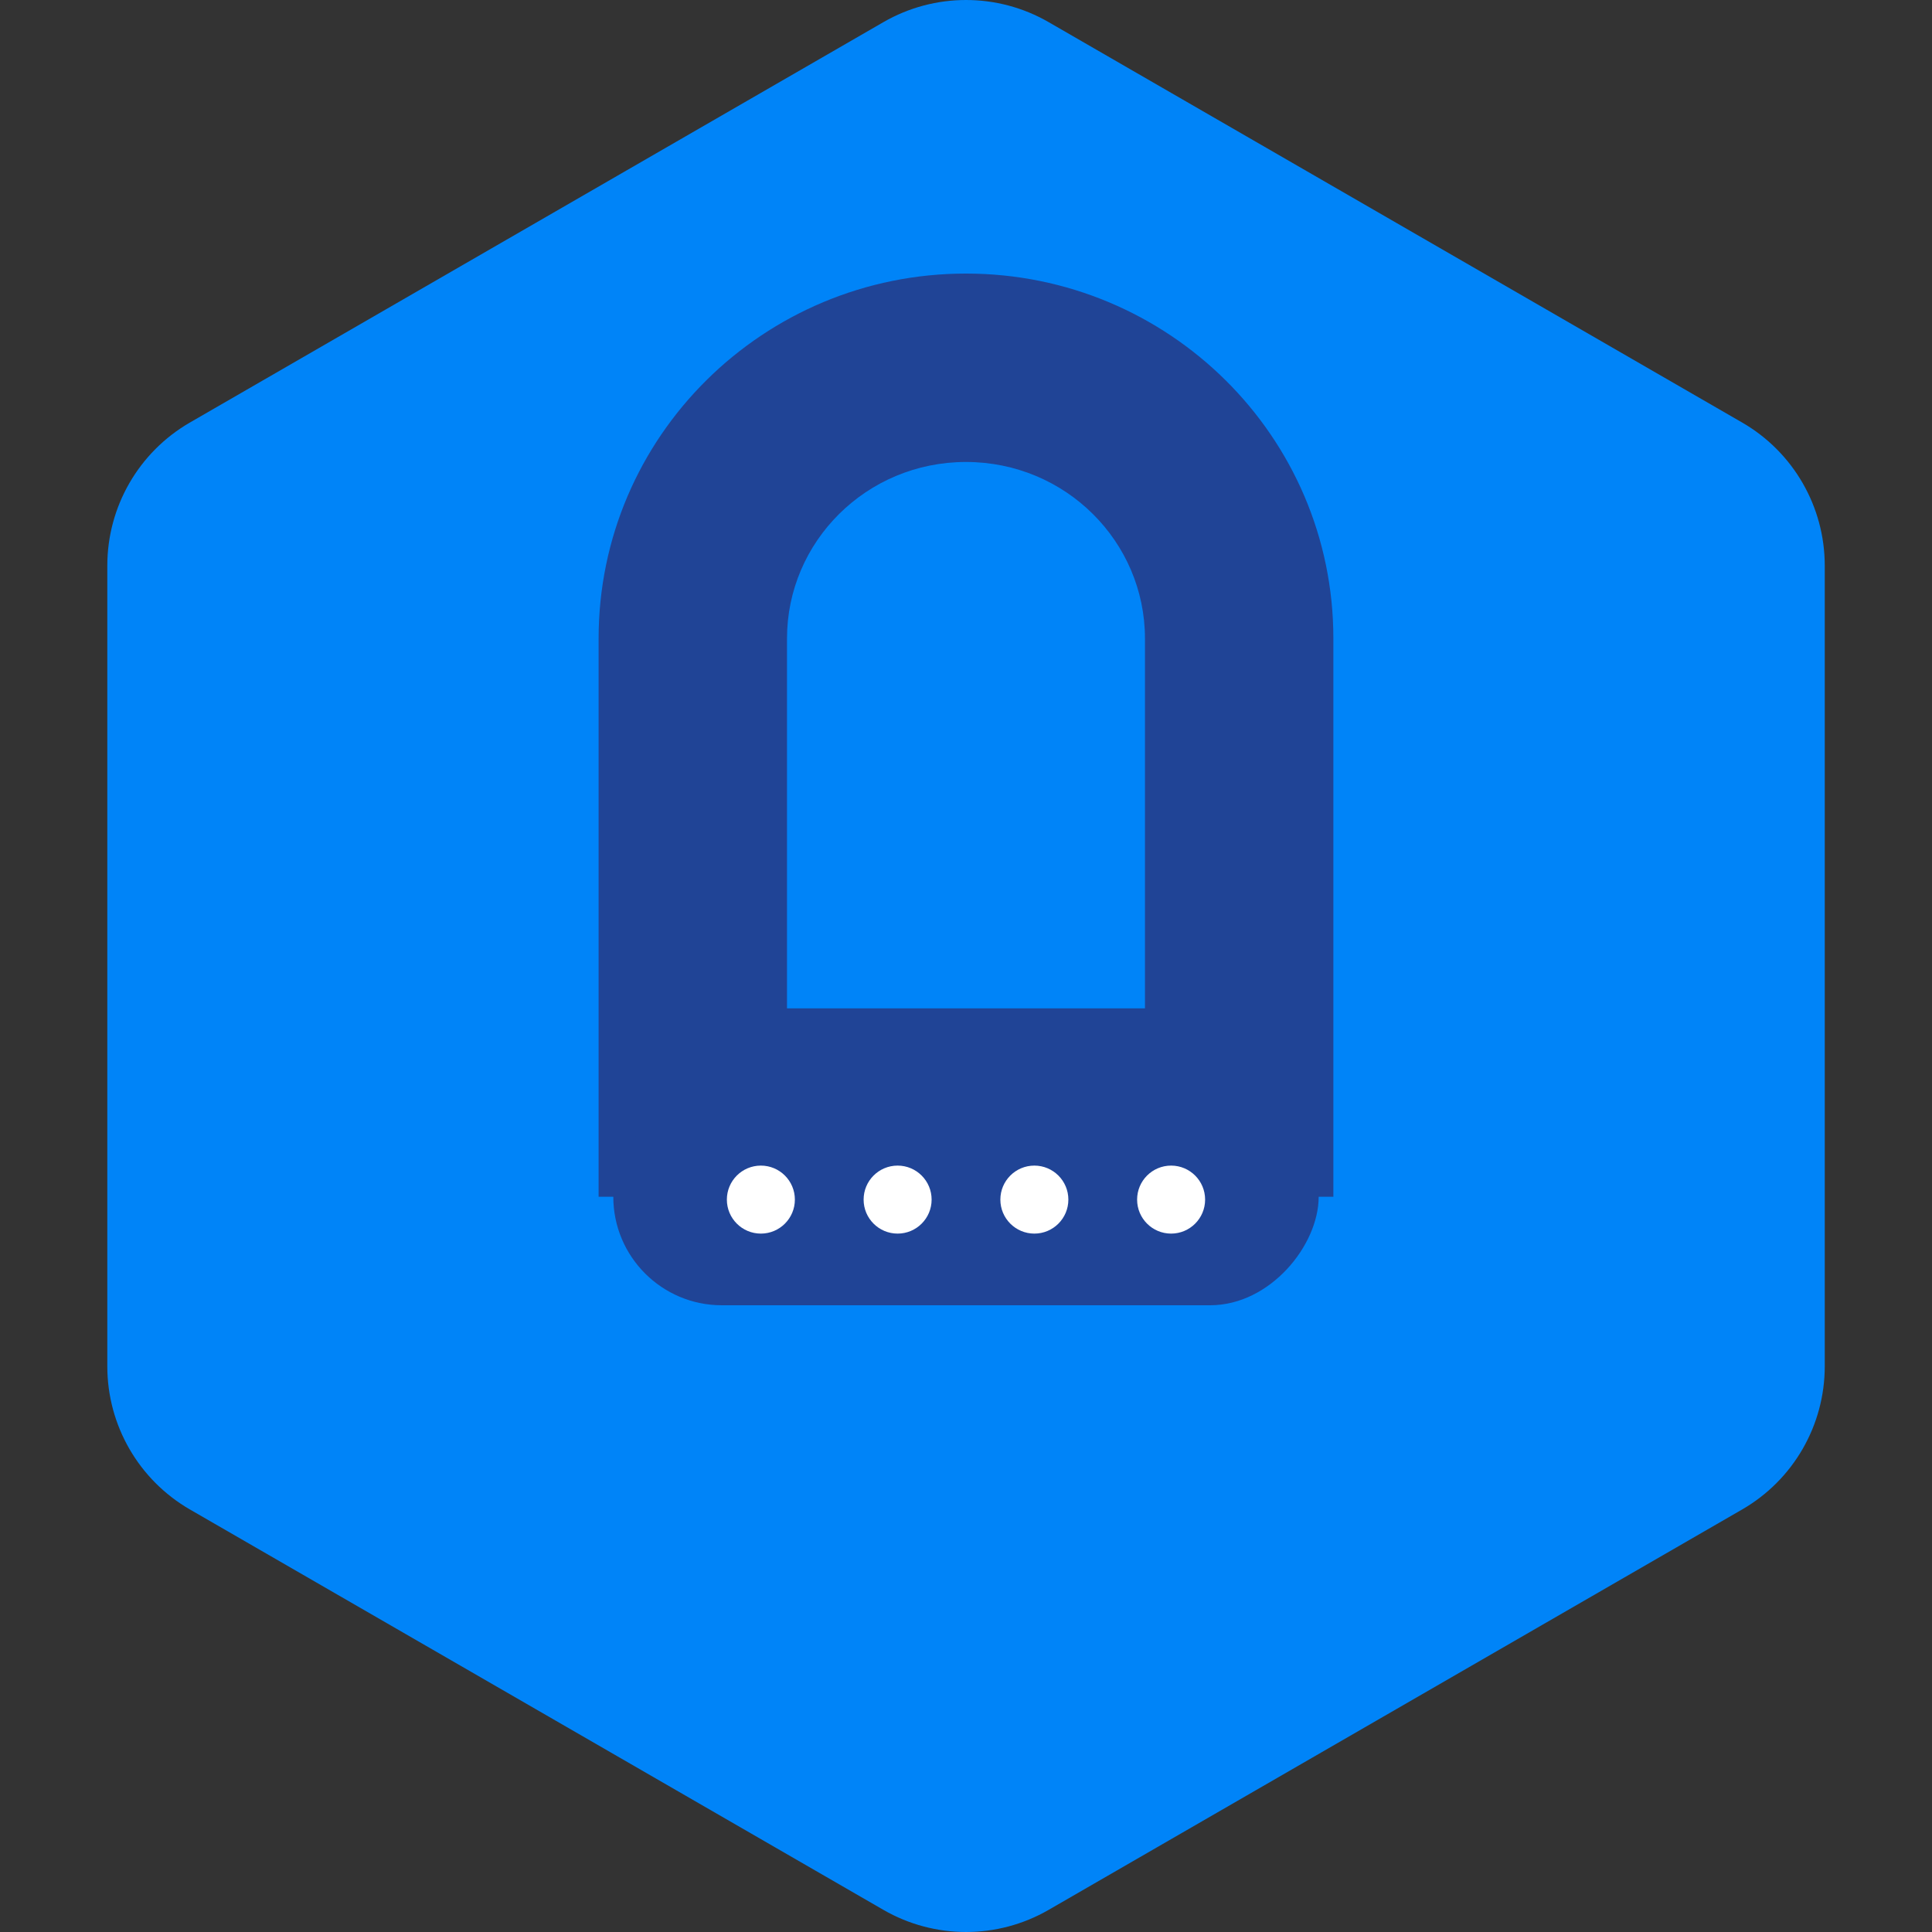
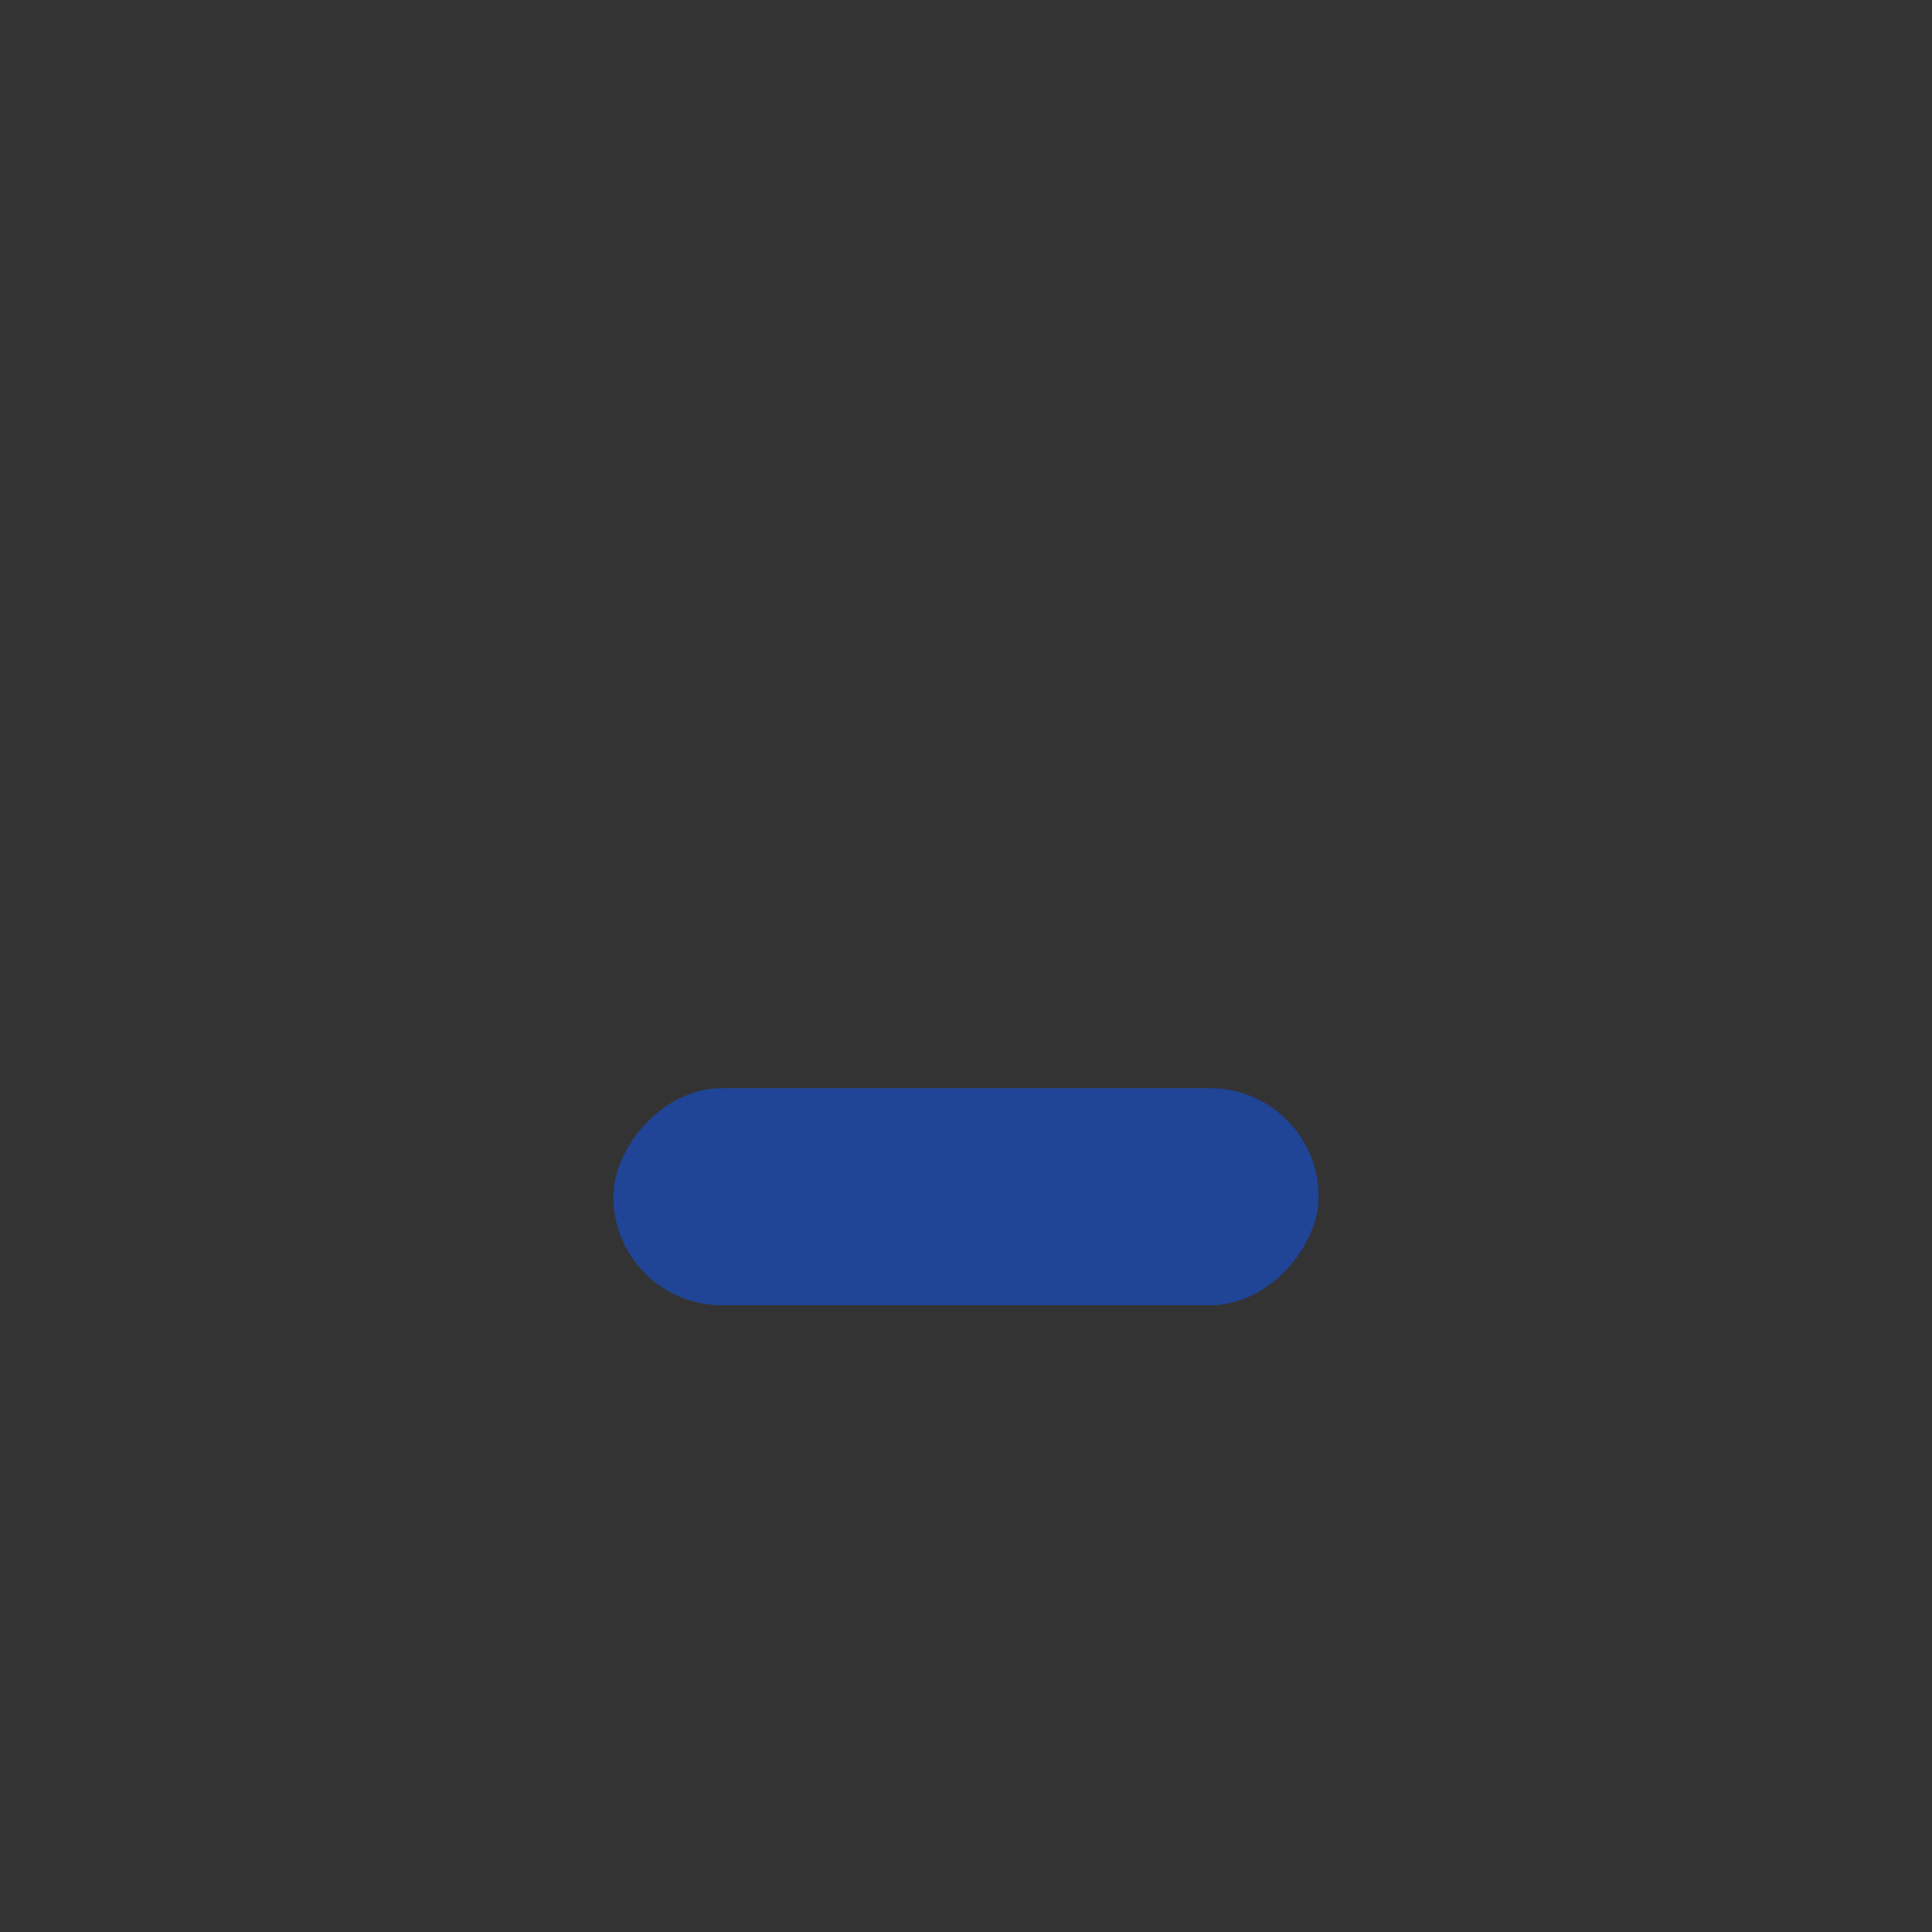
<svg xmlns="http://www.w3.org/2000/svg" width="182" height="182" viewBox="0 0 182 182" fill="none">
  <rect x="0" y="0" width="182" height="182" fill="#333333" stroke="none" />
  <g clip-path="url(#clip0_1221_4793)">
-     <path d="M83.219 2.086C88.036 -0.695 93.971 -0.695 98.787 2.086L164.113 39.802C168.93 42.583 171.897 47.722 171.897 53.284V128.716C171.897 134.278 168.93 139.417 164.113 142.198L98.787 179.914C93.971 182.695 88.036 182.695 83.219 179.914L17.893 142.198C13.077 139.417 10.109 134.278 10.109 128.716V53.284C10.109 47.722 13.077 42.583 17.893 39.802L83.219 2.086Z" fill="#0084F8" />
-     <path fill-rule="evenodd" clip-rule="evenodd" d="M90.999 43.519C81.611 43.519 74.138 51.039 74.138 60.146V94.988H107.859V60.146C107.859 51.039 100.387 43.519 90.999 43.519ZM56.391 60.146C56.391 41.086 71.962 25.771 90.999 25.771C110.036 25.771 125.607 41.086 125.607 60.146V112.736H56.391V60.146Z" fill="#204496" />
    <mask id="path-3-inside-1_1221_4793" fill="white">
      <rect x="41.305" y="84.338" width="99.388" height="55.018" rx="3.752" />
    </mask>
-     <rect x="41.305" y="84.338" width="99.388" height="55.018" rx="3.752" fill="white" stroke="white" stroke-width="15.009" mask="url(#path-3-inside-1_1221_4793)" />
    <rect width="66.448" height="20.445" rx="10.223" transform="matrix(1 0 0 -1 57.775 122.959)" fill="#204496" />
-     <path fill-rule="evenodd" clip-rule="evenodd" d="M71.676 116.209C73.445 116.209 74.879 114.775 74.879 113.006C74.879 111.237 73.445 109.803 71.676 109.803C69.907 109.803 68.473 111.237 68.473 113.006C68.473 114.775 69.907 116.209 71.676 116.209ZM84.558 116.209C86.327 116.209 87.761 114.775 87.761 113.006C87.761 111.237 86.327 109.803 84.558 109.803C82.789 109.803 81.355 111.237 81.355 113.006C81.355 114.775 82.789 116.209 84.558 116.209ZM100.643 113.006C100.643 114.775 99.209 116.209 97.44 116.209C95.671 116.209 94.237 114.775 94.237 113.006C94.237 111.237 95.671 109.803 97.44 109.803C99.209 109.803 100.643 111.237 100.643 113.006ZM110.322 116.209C112.091 116.209 113.525 114.775 113.525 113.006C113.525 111.237 112.091 109.803 110.322 109.803C108.553 109.803 107.119 111.237 107.119 113.006C107.119 114.775 108.553 116.209 110.322 116.209Z" fill="white" />
  </g>
  <defs>
    <clipPath id="clip0_1221_4793">
      <rect width="181.999" height="181.999" fill="white" />
    </clipPath>
  </defs>
</svg>